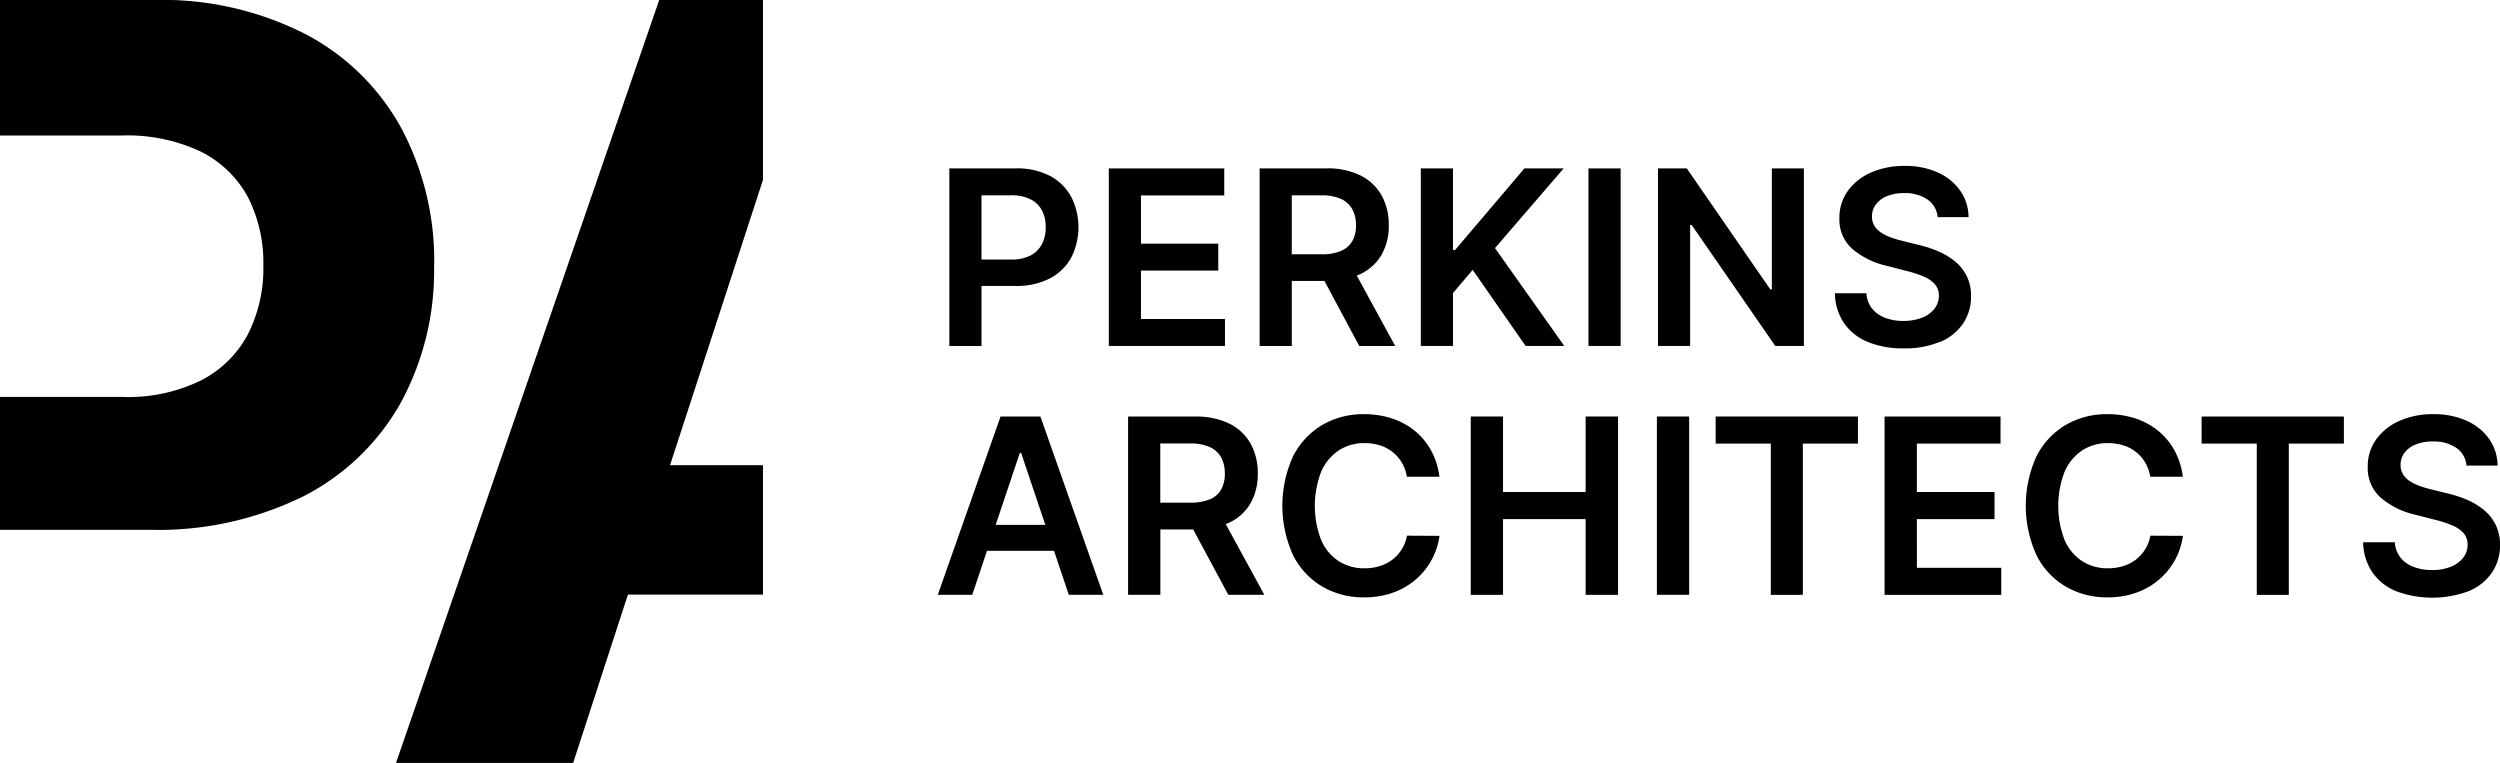
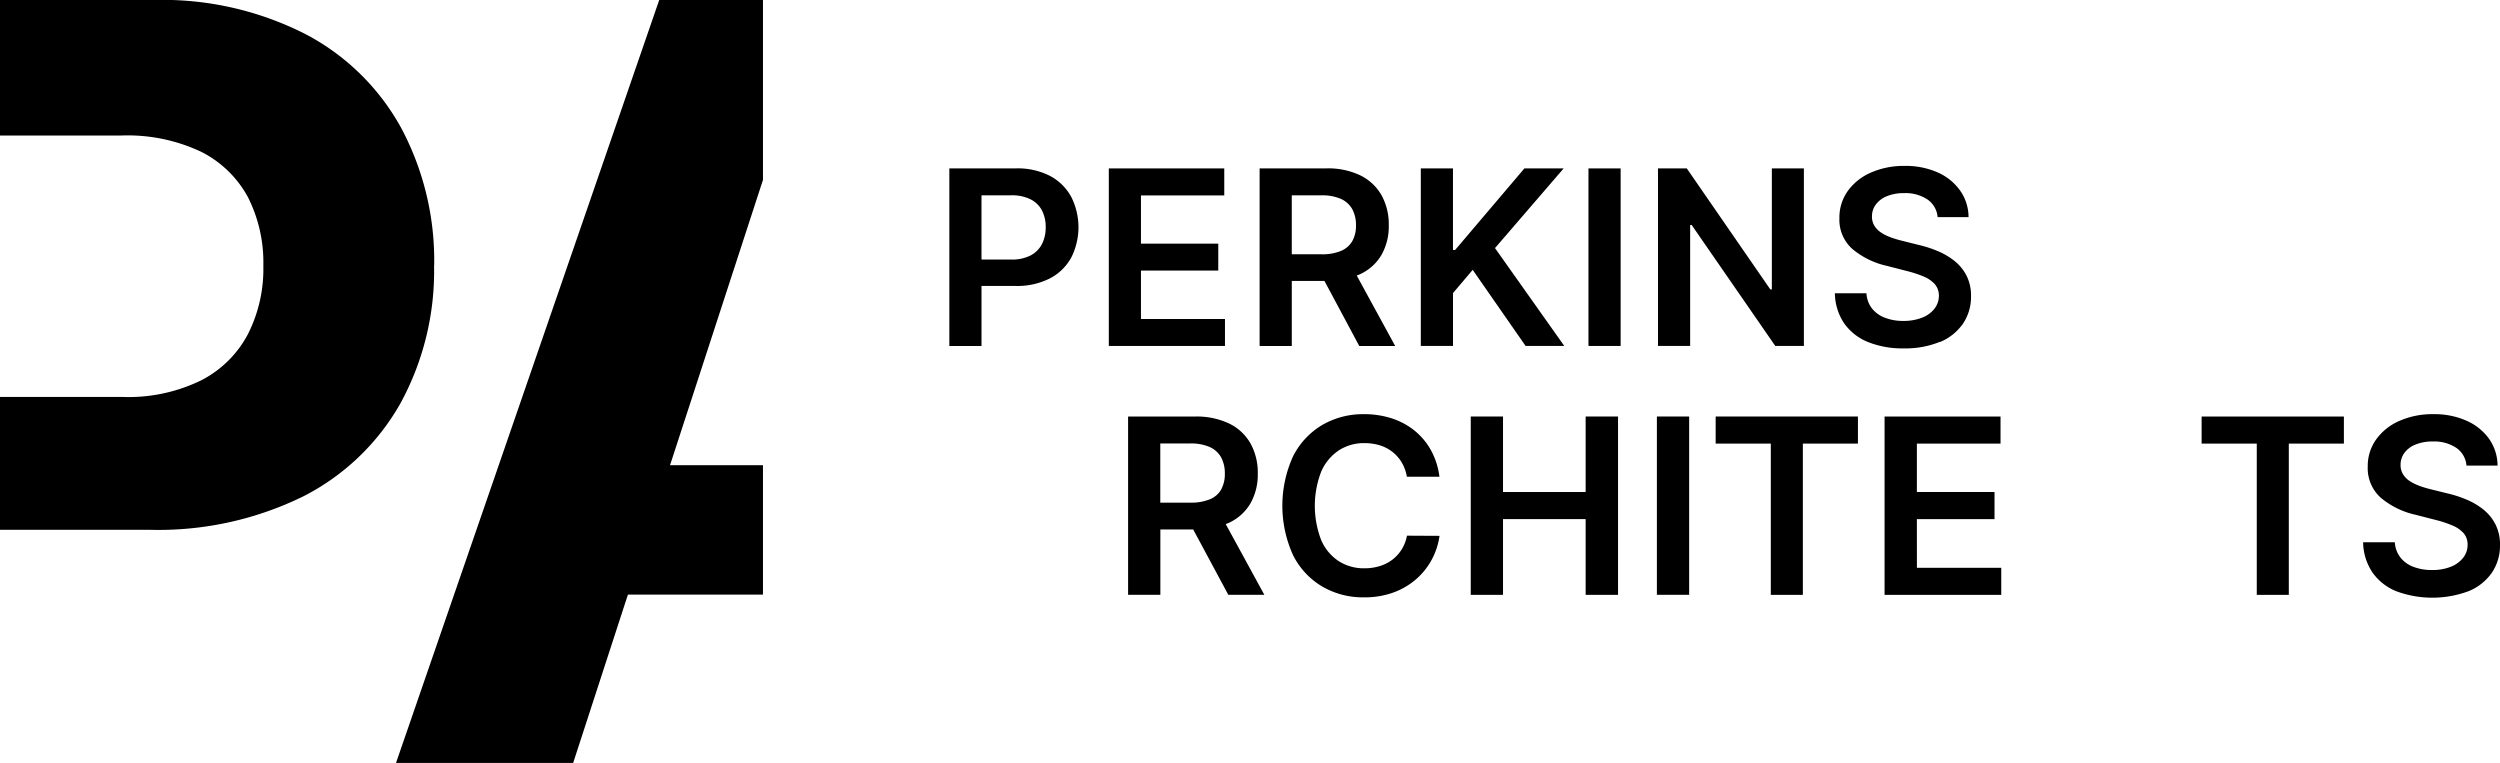
<svg xmlns="http://www.w3.org/2000/svg" width="163.845" height="50" viewBox="0 0 163.845 50">
  <defs>
    <clipPath id="a">
      <rect width="163.845" height="50" />
    </clipPath>
  </defs>
  <g transform="translate(0 -24)">
    <g transform="translate(0 24)" clip-path="url(#a)">
      <path d="M28.455,17.41a18.451,18.451,0,0,0-2.172-9.043A15.2,15.2,0,0,0,20,2.225,20.676,20.676,0,0,0,10.039,0H0V8.881H7.954a11.3,11.3,0,0,1,5.222,1.063,7.125,7.125,0,0,1,3.076,2.982,9.485,9.485,0,0,1,1.007,4.484,9.472,9.472,0,0,1-1.007,4.484,7.141,7.141,0,0,1-3.065,3.031A10.836,10.836,0,0,1,8,26.014H0v8.707H9.755a21.542,21.542,0,0,0,10.107-2.183,15.271,15.271,0,0,0,6.38-6.1,18.1,18.1,0,0,0,2.206-9.036Z" />
      <path d="M68.59,50H80.2l3.36-10.33.231-.7H92.64v-8.48H86.548l6.092-18.7V0h-6.8Z" transform="translate(-42.636)" />
      <path d="M166.534,36.88h2.229a4.745,4.745,0,0,0,2.267-.5,3.366,3.366,0,0,0,1.392-1.366,4.408,4.408,0,0,0,0-3.965,3.377,3.377,0,0,0-1.381-1.374,4.639,4.639,0,0,0-2.251-.5H164.43V40.815h2.108V36.884Zm0-5.941h1.93a2.762,2.762,0,0,1,1.294.265,1.705,1.705,0,0,1,.745.734,2.336,2.336,0,0,1,.242,1.09,2.378,2.378,0,0,1-.242,1.1,1.749,1.749,0,0,1-.742.749,2.665,2.665,0,0,1-1.283.272h-1.941V30.939Z" transform="translate(-102.212 -18.139)" />
      <path d="M199.663,39.038h-5.506V35.864h5.067V34.1h-5.067v-3.16h5.46V29.17H192.05V40.805h7.613Z" transform="translate(-119.381 -18.132)" />
      <path d="M220.274,36.539h2.145L224.7,40.8h2.354l-2.52-4.616c.076-.03.155-.057.227-.091a3.164,3.164,0,0,0,1.4-1.268,3.8,3.8,0,0,0,.473-1.941,3.914,3.914,0,0,0-.469-1.952,3.226,3.226,0,0,0-1.381-1.305,4.872,4.872,0,0,0-2.251-.465H218.17V40.8h2.108V36.535Zm0-5.611h1.93a3.077,3.077,0,0,1,1.29.231,1.6,1.6,0,0,1,.745.67,2.16,2.16,0,0,1,.246,1.059,2.046,2.046,0,0,1-.242,1.041,1.537,1.537,0,0,1-.742.643,3.189,3.189,0,0,1-1.283.219h-1.941V30.927Z" transform="translate(-135.617 -18.126)" />
      <path d="M252.958,40.805h2.535l-4.541-6.414,4.5-5.222h-2.573l-4.541,5.347h-.14V29.17H246.09V40.805H248.2V37.339l1.29-1.521Z" transform="translate(-152.973 -18.132)" />
      <rect width="2.108" height="11.635" transform="translate(104.105 11.038)" />
      <path d="M296.732,40.805V29.17h-2.1V37.1h-.1l-5.475-7.931H287.17V40.805h2.108V32.878h.1l5.479,7.927Z" transform="translate(-178.509 -18.132)" />
      <path d="M324.7,40.281a3.449,3.449,0,0,0,1.51-1.211,3.145,3.145,0,0,0,.522-1.8,2.885,2.885,0,0,0-.284-1.317,2.966,2.966,0,0,0-.768-.961,4.543,4.543,0,0,0-1.1-.658,7.571,7.571,0,0,0-1.271-.416l-1.09-.272a6.941,6.941,0,0,1-.711-.212,3.068,3.068,0,0,1-.643-.31,1.447,1.447,0,0,1-.458-.45,1.15,1.15,0,0,1-.167-.632,1.293,1.293,0,0,1,.257-.779,1.681,1.681,0,0,1,.723-.541,2.908,2.908,0,0,1,1.131-.2,2.586,2.586,0,0,1,1.525.416,1.545,1.545,0,0,1,.666,1.158h2.028a3.042,3.042,0,0,0-.552-1.741,3.562,3.562,0,0,0-1.468-1.188,5.139,5.139,0,0,0-2.172-.428,5.332,5.332,0,0,0-2.187.428,3.657,3.657,0,0,0-1.525,1.2,2.98,2.98,0,0,0-.56,1.8,2.56,2.56,0,0,0,.833,2,5.283,5.283,0,0,0,2.27,1.12l1.324.341a7.726,7.726,0,0,1,1.094.359,2.037,2.037,0,0,1,.73.5,1.13,1.13,0,0,1,.269.753,1.382,1.382,0,0,1-.3.87,1.9,1.9,0,0,1-.814.579,3.276,3.276,0,0,1-1.207.208,3.24,3.24,0,0,1-1.192-.2,1.966,1.966,0,0,1-.859-.6,1.761,1.761,0,0,1-.375-1.01H317.81a3.6,3.6,0,0,0,.605,1.964,3.508,3.508,0,0,0,1.555,1.226,6.039,6.039,0,0,0,2.354.42,5.96,5.96,0,0,0,2.384-.435Z" transform="translate(-197.555 -17.865)" />
-       <path d="M166.543,72.14,162.43,83.825h2.259l.965-2.883h4.393l.969,2.883h2.259L169.154,72.14h-2.611Zm-.318,7.1,1.578-4.707h.091l1.582,4.707Z" transform="translate(-100.969 -44.843)" />
      <path d="M202.012,79.1a3.161,3.161,0,0,0,1.4-1.271,3.824,3.824,0,0,0,.477-1.949,3.934,3.934,0,0,0-.469-1.96,3.222,3.222,0,0,0-1.385-1.309,4.958,4.958,0,0,0-2.263-.469H195.39V83.825h2.115v-4.28h2.153l2.3,4.28h2.361l-2.531-4.635c.076-.03.155-.057.227-.091m-.522-2.176a1.511,1.511,0,0,1-.745.643,3.216,3.216,0,0,1-1.29.219H197.5V73.907h1.941a3.083,3.083,0,0,1,1.294.231,1.61,1.61,0,0,1,.749.673,2.176,2.176,0,0,1,.246,1.063A2.085,2.085,0,0,1,201.49,76.923Z" transform="translate(-121.457 -44.843)" />
      <path d="M225.807,74.1a3.035,3.035,0,0,1,1.688-.477,3.435,3.435,0,0,1,1,.144,2.543,2.543,0,0,1,.829.431,2.5,2.5,0,0,1,.609.692,2.7,2.7,0,0,1,.337.935h2.134a4.833,4.833,0,0,0-.556-1.737,4.366,4.366,0,0,0-1.082-1.29,4.665,4.665,0,0,0-1.495-.8,5.848,5.848,0,0,0-1.812-.272,5.318,5.318,0,0,0-2.74.711,5.01,5.01,0,0,0-1.911,2.058,7.828,7.828,0,0,0,0,6.463,4.956,4.956,0,0,0,1.907,2.058,5.3,5.3,0,0,0,2.751.715,5.511,5.511,0,0,0,1.9-.31,4.712,4.712,0,0,0,1.495-.866A4.6,4.6,0,0,0,232.41,79.7l-2.134-.011a2.548,2.548,0,0,1-.352.912,2.578,2.578,0,0,1-.621.674,2.617,2.617,0,0,1-.829.412,3.324,3.324,0,0,1-.984.14,3.064,3.064,0,0,1-1.68-.465,3.134,3.134,0,0,1-1.154-1.381,6.23,6.23,0,0,1,0-4.488,3.16,3.16,0,0,1,1.154-1.392Z" transform="translate(-138.067 -44.582)" />
      <path d="M262.27,77.089h-5.415V72.14H254.74V83.828h2.115V78.864h5.415v4.964h2.123V72.14H262.27Z" transform="translate(-158.35 -44.843)" />
      <rect width="2.115" height="11.685" transform="translate(108.589 27.297)" />
      <path d="M297.16,73.915h3.614v9.914h2.1V73.915h3.61V72.14H297.16Z" transform="translate(-184.719 -44.843)" />
      <path d="M328.529,78.864h5.089V77.089h-5.089V73.915h5.483V72.14h-7.6V83.828h7.647V82.054h-5.528Z" transform="translate(-202.901 -44.843)" />
-       <path d="M354.567,74.1a3.035,3.035,0,0,1,1.688-.477,3.435,3.435,0,0,1,1,.144,2.544,2.544,0,0,1,.829.431,2.494,2.494,0,0,1,.609.692,2.693,2.693,0,0,1,.337.935h2.134a4.832,4.832,0,0,0-.556-1.737,4.365,4.365,0,0,0-1.082-1.29,4.665,4.665,0,0,0-1.495-.8,5.848,5.848,0,0,0-1.812-.272,5.318,5.318,0,0,0-2.74.711,5.01,5.01,0,0,0-1.911,2.058,7.828,7.828,0,0,0,0,6.463,4.956,4.956,0,0,0,1.907,2.058,5.3,5.3,0,0,0,2.751.715,5.51,5.51,0,0,0,1.9-.31,4.712,4.712,0,0,0,1.495-.866A4.6,4.6,0,0,0,361.17,79.7l-2.134-.011a2.547,2.547,0,0,1-.352.912,2.577,2.577,0,0,1-.62.674,2.617,2.617,0,0,1-.829.412,3.324,3.324,0,0,1-.984.14,3.064,3.064,0,0,1-1.68-.465,3.134,3.134,0,0,1-1.154-1.381,6.229,6.229,0,0,1,0-4.488,3.16,3.16,0,0,1,1.154-1.392Z" transform="translate(-218.105 -44.582)" />
      <path d="M381.33,73.915h3.614v9.914h2.1V73.915h3.61V72.14H381.33Z" transform="translate(-237.04 -44.843)" />
      <path d="M417.98,78.969a2.942,2.942,0,0,0-.772-.965,4.579,4.579,0,0,0-1.1-.662,7.615,7.615,0,0,0-1.275-.416l-1.1-.272a6.952,6.952,0,0,1-.711-.212,3.266,3.266,0,0,1-.643-.31,1.419,1.419,0,0,1-.458-.454,1.15,1.15,0,0,1-.167-.632,1.313,1.313,0,0,1,.257-.783,1.643,1.643,0,0,1,.727-.541,2.914,2.914,0,0,1,1.135-.2,2.611,2.611,0,0,1,1.532.416,1.558,1.558,0,0,1,.67,1.165h2.036a3.065,3.065,0,0,0-.552-1.748,3.594,3.594,0,0,0-1.476-1.192,5.18,5.18,0,0,0-2.183-.431,5.325,5.325,0,0,0-2.2.431,3.688,3.688,0,0,0-1.533,1.207,3.005,3.005,0,0,0-.564,1.809,2.593,2.593,0,0,0,.836,2.013,5.3,5.3,0,0,0,2.278,1.128l1.328.341a7.165,7.165,0,0,1,1.1.363,2.012,2.012,0,0,1,.734.5,1.132,1.132,0,0,1,.269.757,1.37,1.37,0,0,1-.3.874,1.925,1.925,0,0,1-.817.583,3.235,3.235,0,0,1-1.211.208,3.342,3.342,0,0,1-1.2-.2,1.956,1.956,0,0,1-.863-.605,1.776,1.776,0,0,1-.378-1.014H409.3a3.645,3.645,0,0,0,.609,1.975,3.524,3.524,0,0,0,1.563,1.234,6.81,6.81,0,0,0,4.76-.011,3.425,3.425,0,0,0,1.514-1.215,3.164,3.164,0,0,0,.526-1.8,2.918,2.918,0,0,0-.284-1.324Z" transform="translate(-254.426 -44.588)" />
    </g>
  </g>
</svg>